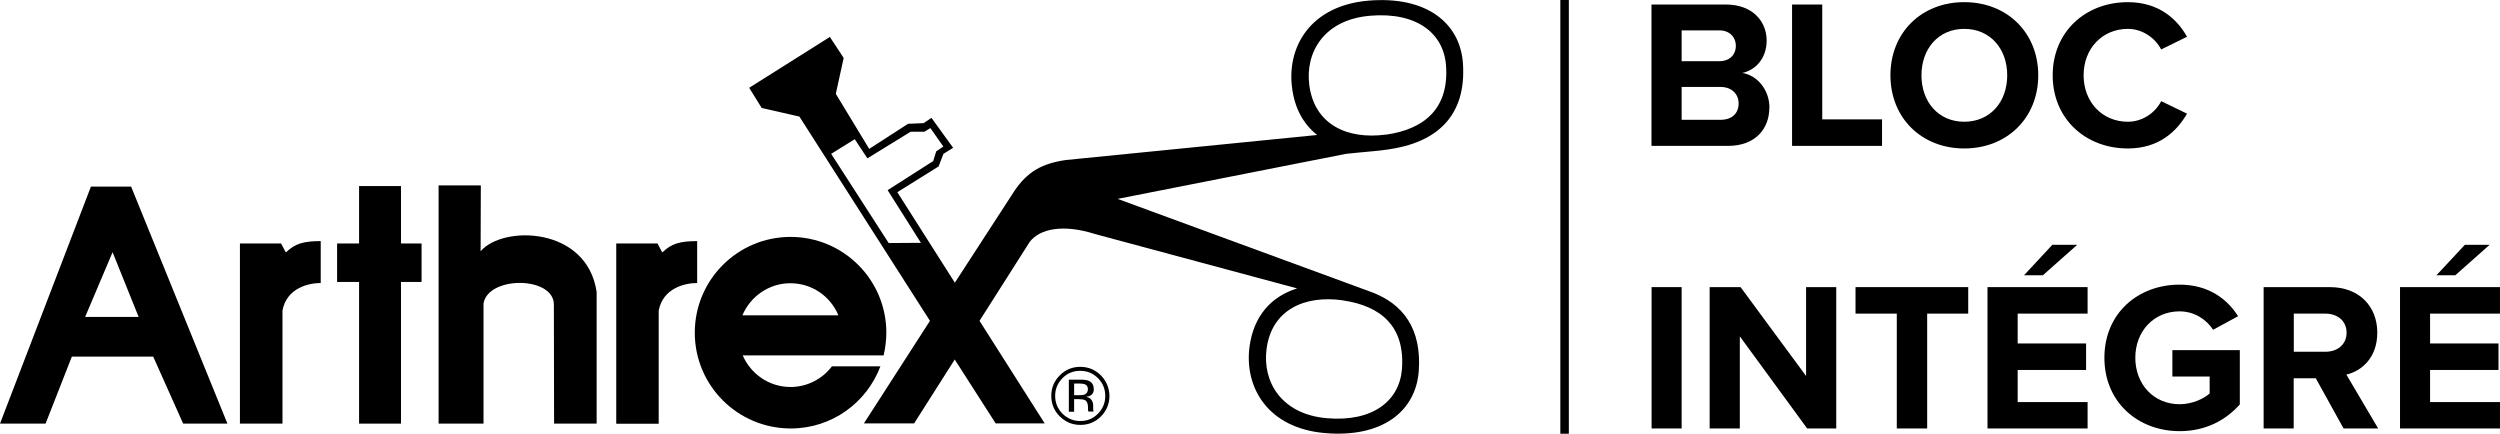
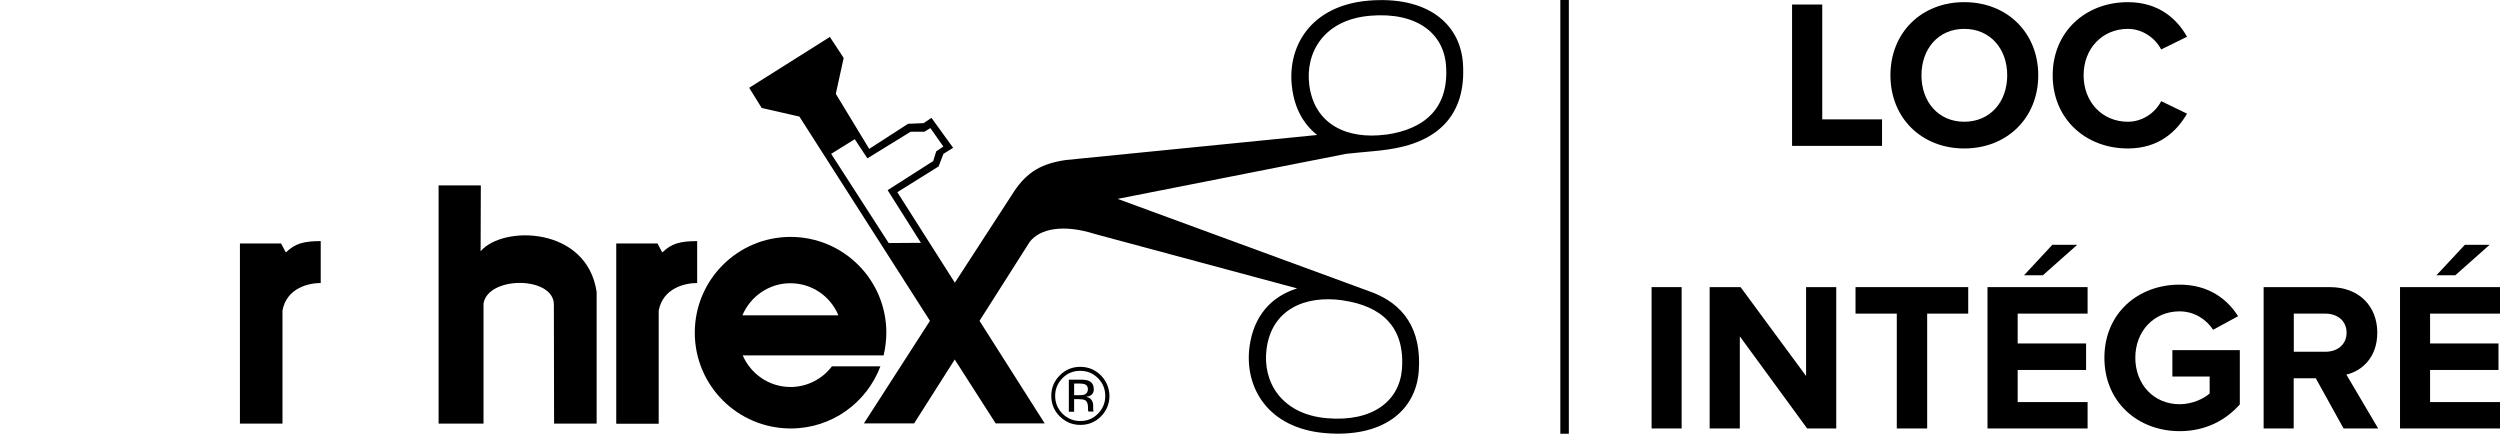
<svg xmlns="http://www.w3.org/2000/svg" id="uuid-22a5bf1a-194e-450c-b4b3-cc4804af70eb" width="232.05" height="40.27" viewBox="0 0 232.05 40.27">
-   <path d="m8.44,17.32L0,39.32h4.23l2.44-6.22h7.55l2.78,6.22h4.11l-8.94-22h-3.72Zm-.54,12.1l2.55-6.01,2.42,6.01h-4.97Z" />
  <path d="m26.1,22.6h-3.83v16.72h3.95v-10.5c.39-2.1,2.44-2.55,3.55-2.55v-3.89c-1.56,0-2.39.22-3.23,1.05,0,0-.06-.06-.45-.83Z" />
  <path d="m64.71,22.38c-1.56,0-2.39.22-3.23,1.05,0,0-.06-.06-.45-.83h-3.83v16.73h3.94v-10.5c.4-2.11,2.45-2.56,3.57-2.56v-3.89Z" />
-   <polygon points="37.22 17.27 33.33 17.27 33.33 22.6 31.29 22.6 31.29 26.17 33.33 26.17 33.33 39.32 37.22 39.32 37.22 26.17 39.13 26.17 39.13 22.6 37.22 22.6 37.22 17.27" />
  <path d="m44.61,23.31l.02-6.1h-3.92v22.11h4.17v-11.16c.46-2.58,6.53-2.52,6.53.11l.02,11.05h3.95v-12.21c-.88-6.08-8.68-6.22-10.76-3.8Z" />
  <path d="m77.23,33.99c-.88,1.17-2.28,1.93-3.86,1.93-1.99,0-3.69-1.22-4.43-2.93h13.08c.15-.66.25-1.4.25-2.11,0-4.91-3.98-8.89-8.89-8.89s-8.89,3.98-8.89,8.89,3.98,8.89,8.91,8.89c3.81,0,7.05-2.39,8.32-5.77h-4.48Zm-3.87-7.7c2.02,0,3.74,1.23,4.46,2.98h-8.91c.73-1.74,2.45-2.98,4.45-2.98Z" />
  <path d="m127.03.06c-5.39.45-7.6,4.29-7.1,8.09.25,1.98,1.1,3.41,2.33,4.38l-23.3,2.32c-2.27.32-3.61,1.11-4.8,2.87,0,0-2.59,3.98-5.53,8.52l-5.34-8.4,3.83-2.39.45-1.17.9-.56-2.01-2.78-.73.49-1.44.06-3.61,2.33-3.1-5.11.73-3.33-1.28-1.95-7.49,4.72,1.16,1.87,3.5.8,12.12,18.96c-3.2,4.96-6.13,9.52-6.13,9.52h4.66l3.77-5.93,3.8,5.93h4.55l-6.05-9.52,4.66-7.33c.94-1.22,3.1-1.67,6.05-.73l18.77,5.05c-2.35.73-4.03,2.5-4.42,5.42-.49,3.77,1.7,7.56,7.02,8.01s8.41-2.04,8.69-5.74c.29-3.94-1.45-6.27-4.42-7.36l-23.53-8.64,21.2-4.18c1.54-.17,2.95-.26,3.87-.4,4.51-.63,7.33-3.07,6.98-8.03-.28-3.74-3.4-6.24-8.78-5.79Zm-44.55,22.49l-5.33-8.27,2.19-1.36,1.17,1.78,4.01-2.47h1.28l.56-.34,1.2,1.71-.66.45-.28.9-4.23,2.7,3.09,4.89-3.01.02Zm42.14,5.33c3.57.51,5.8,2.42,5.51,6.36-.22,2.95-2.69,4.94-6.95,4.58-4.26-.36-6.01-3.4-5.62-6.41.46-3.63,3.49-5.03,7.05-4.54Zm4.03-15.39c-3.6.49-6.64-.93-7.12-4.58-.4-3.04,1.36-6.1,5.67-6.45,4.31-.36,6.81,1.64,7.02,4.63.29,3.95-1.98,5.9-5.57,6.41Z" />
  <path d="m100.27,34.05c-.74,0-1.37.26-1.9.79s-.79,1.16-.79,1.9.26,1.39.79,1.91,1.16.79,1.91.79,1.39-.26,1.91-.79c.52-.52.79-1.17.79-1.91-.02-.74-.28-1.37-.8-1.9-.52-.52-1.16-.79-1.91-.79Zm1.64,4.35c-.45.46-1,.68-1.64.68s-1.19-.23-1.65-.68c-.45-.46-.68-1-.68-1.65s.23-1.19.68-1.65,1-.68,1.64-.68,1.2.22,1.65.68c.45.45.68,1,.68,1.65s-.23,1.2-.68,1.65Z" />
  <path d="m101.52,36.11c0-.37-.15-.62-.46-.76-.17-.08-.45-.11-.82-.11h-1.03v2.98h.49v-1.17h.42c.28,0,.46.03.59.09.19.11.28.34.28.68v.23l.02.09v.03s0,.02.02.03h.49l-.02-.03s-.02-.08-.03-.15v-.43c0-.15-.06-.31-.15-.46-.11-.15-.28-.26-.51-.29.19-.03.32-.08.43-.14.2-.12.29-.32.29-.59Zm-.85.51c-.11.05-.28.06-.49.06h-.48v-1.08h.45c.29,0,.49.03.63.11.12.08.2.22.2.43-.02.25-.11.4-.31.48Z" />
  <rect x="144.83" width=".79" height="40.26" />
-   <path d="m164.24,10c0-1.65-1.12-3.01-2.52-3.23,1.24-.26,2.26-1.36,2.26-3.01,0-1.75-1.28-3.34-3.78-3.34h-6.91v13.12h7.12c2.5,0,3.82-1.57,3.82-3.54Zm-8.15-7.18h3.5c.94,0,1.53.61,1.53,1.44s-.59,1.42-1.53,1.42h-3.5v-2.85Zm0,8.3v-3.05h3.6c1.1,0,1.69.71,1.69,1.53,0,.94-.63,1.52-1.69,1.52h-3.6Z" />
  <polygon points="174.69 11.08 169.14 11.08 169.14 .42 166.34 .42 166.34 13.54 174.69 13.54 174.69 11.08" />
  <path d="m182.32,13.78c3.97,0,6.87-2.83,6.87-6.79s-2.89-6.79-6.87-6.79-6.85,2.83-6.85,6.79,2.89,6.79,6.85,6.79Zm0-11.1c2.42,0,3.99,1.85,3.99,4.31s-1.57,4.31-3.99,4.31-3.97-1.87-3.97-4.31,1.55-4.31,3.97-4.31Z" />
  <path d="m197.51,13.78c2.89,0,4.54-1.59,5.49-3.23l-2.4-1.16c-.55,1.08-1.73,1.91-3.09,1.91-2.38,0-4.11-1.83-4.11-4.31s1.73-4.31,4.11-4.31c1.36,0,2.54.85,3.09,1.91l2.4-1.18c-.92-1.63-2.6-3.21-5.49-3.21-3.94,0-6.98,2.75-6.98,6.79s3.05,6.79,6.98,6.79Z" />
  <rect x="153.3" y="26.65" width="2.79" height="13.12" />
  <polygon points="167.64 34.9 161.56 26.65 158.69 26.65 158.69 39.77 161.49 39.77 161.49 31.22 167.74 39.77 170.44 39.77 170.44 26.65 167.64 26.65 167.64 34.9" />
  <polygon points="172.23 29.11 176.06 29.11 176.06 39.77 178.88 39.77 178.88 29.11 182.69 29.11 182.69 26.65 172.23 26.65 172.23 29.11" />
  <polygon points="189.62 25.55 192.81 22.72 190.5 22.72 187.87 25.55 189.62 25.55" />
  <polygon points="184.48 39.77 193.77 39.77 193.77 37.32 187.28 37.32 187.28 34.34 193.63 34.34 193.63 31.88 187.28 31.88 187.28 29.11 193.77 29.11 193.77 26.65 184.48 26.65 184.48 39.77" />
  <path d="m201.64,34.95h3.46v1.57c-.53.49-1.63,1-2.79,1-2.38,0-4.11-1.83-4.11-4.31s1.73-4.31,4.11-4.31c1.4,0,2.52.79,3.11,1.71l2.32-1.26c-.98-1.55-2.7-2.93-5.43-2.93-3.84,0-6.98,2.64-6.98,6.79s3.15,6.81,6.98,6.81c2.38,0,4.25-.98,5.59-2.48v-5.04h-6.26v2.44Z" />
  <path d="m220.66,30.88c0-2.44-1.67-4.23-4.41-4.23h-6.14v13.12h2.79v-4.66h2.05l2.58,4.66h3.21l-2.95-5c1.42-.33,2.87-1.57,2.87-3.9Zm-4.82,1.77h-2.93v-3.54h2.93c1.12,0,1.97.67,1.97,1.77s-.85,1.77-1.97,1.77Z" />
  <polygon points="231.09 22.72 228.79 22.72 226.15 25.55 227.9 25.55 231.09 22.72" />
  <polygon points="232.05 29.11 232.05 26.65 222.77 26.65 222.77 39.77 232.05 39.77 232.05 37.32 225.56 37.32 225.56 34.34 231.91 34.34 231.91 31.88 225.56 31.88 225.56 29.11 232.05 29.11" />
</svg>